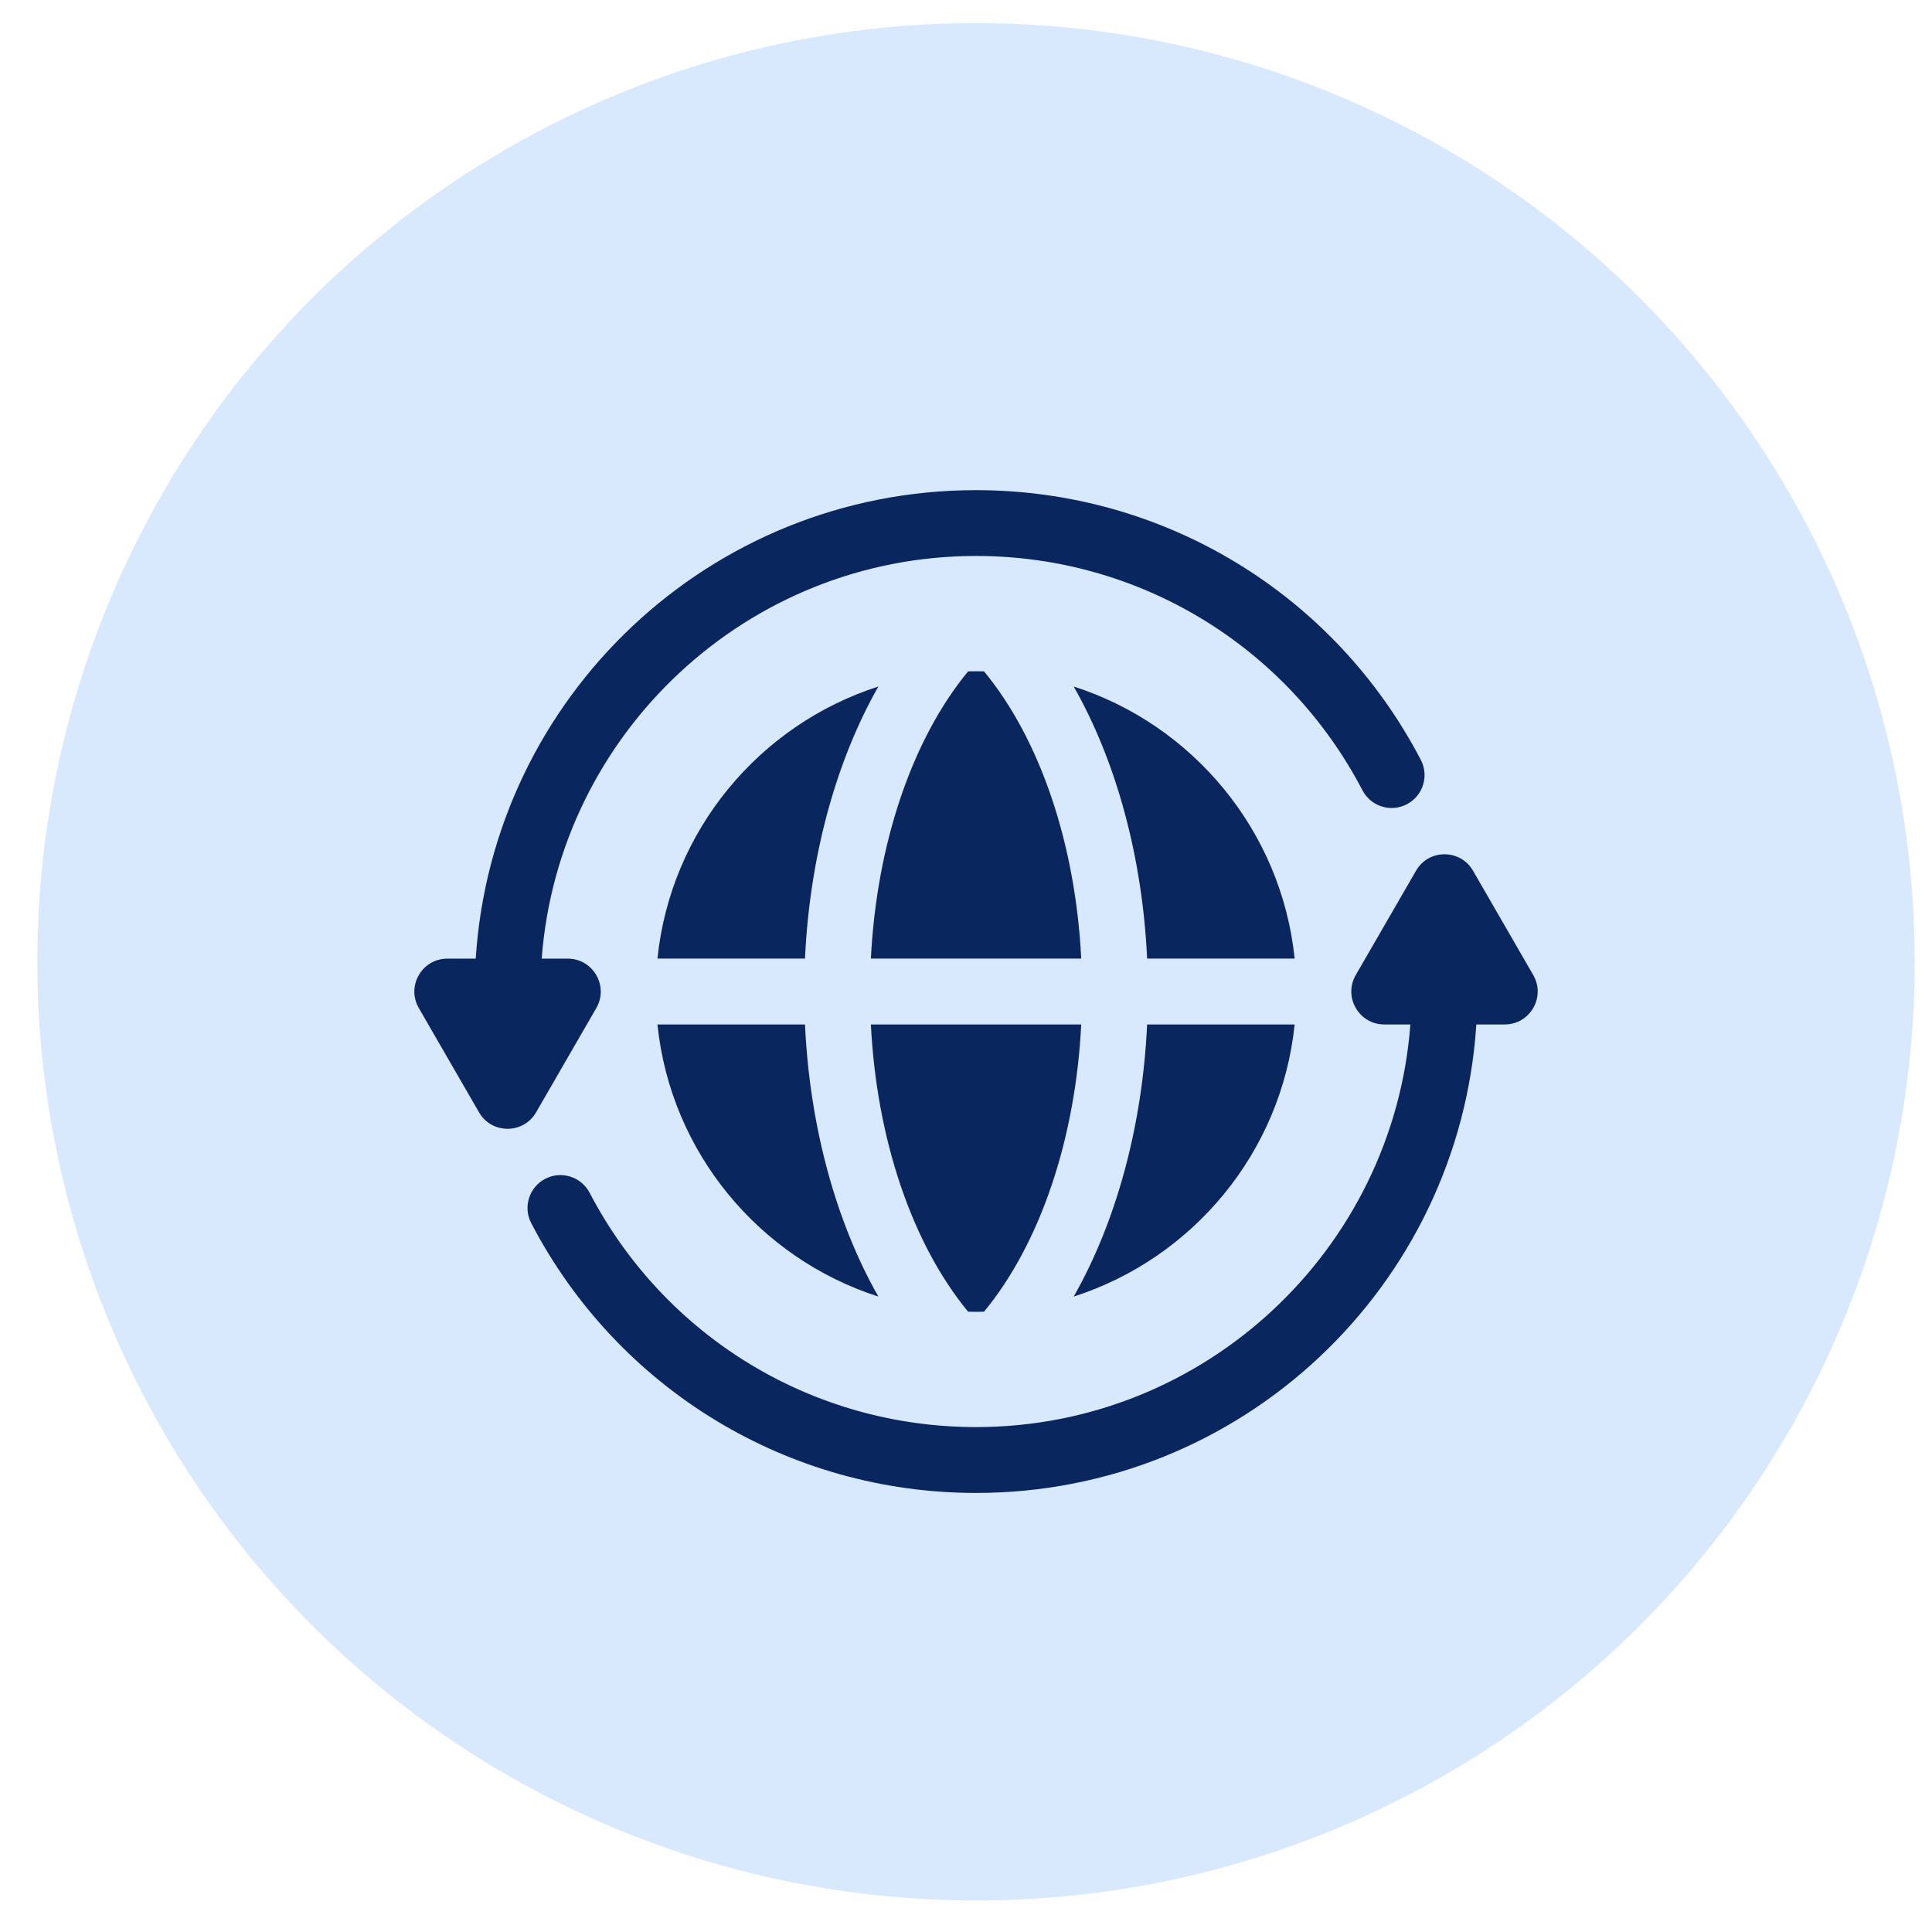
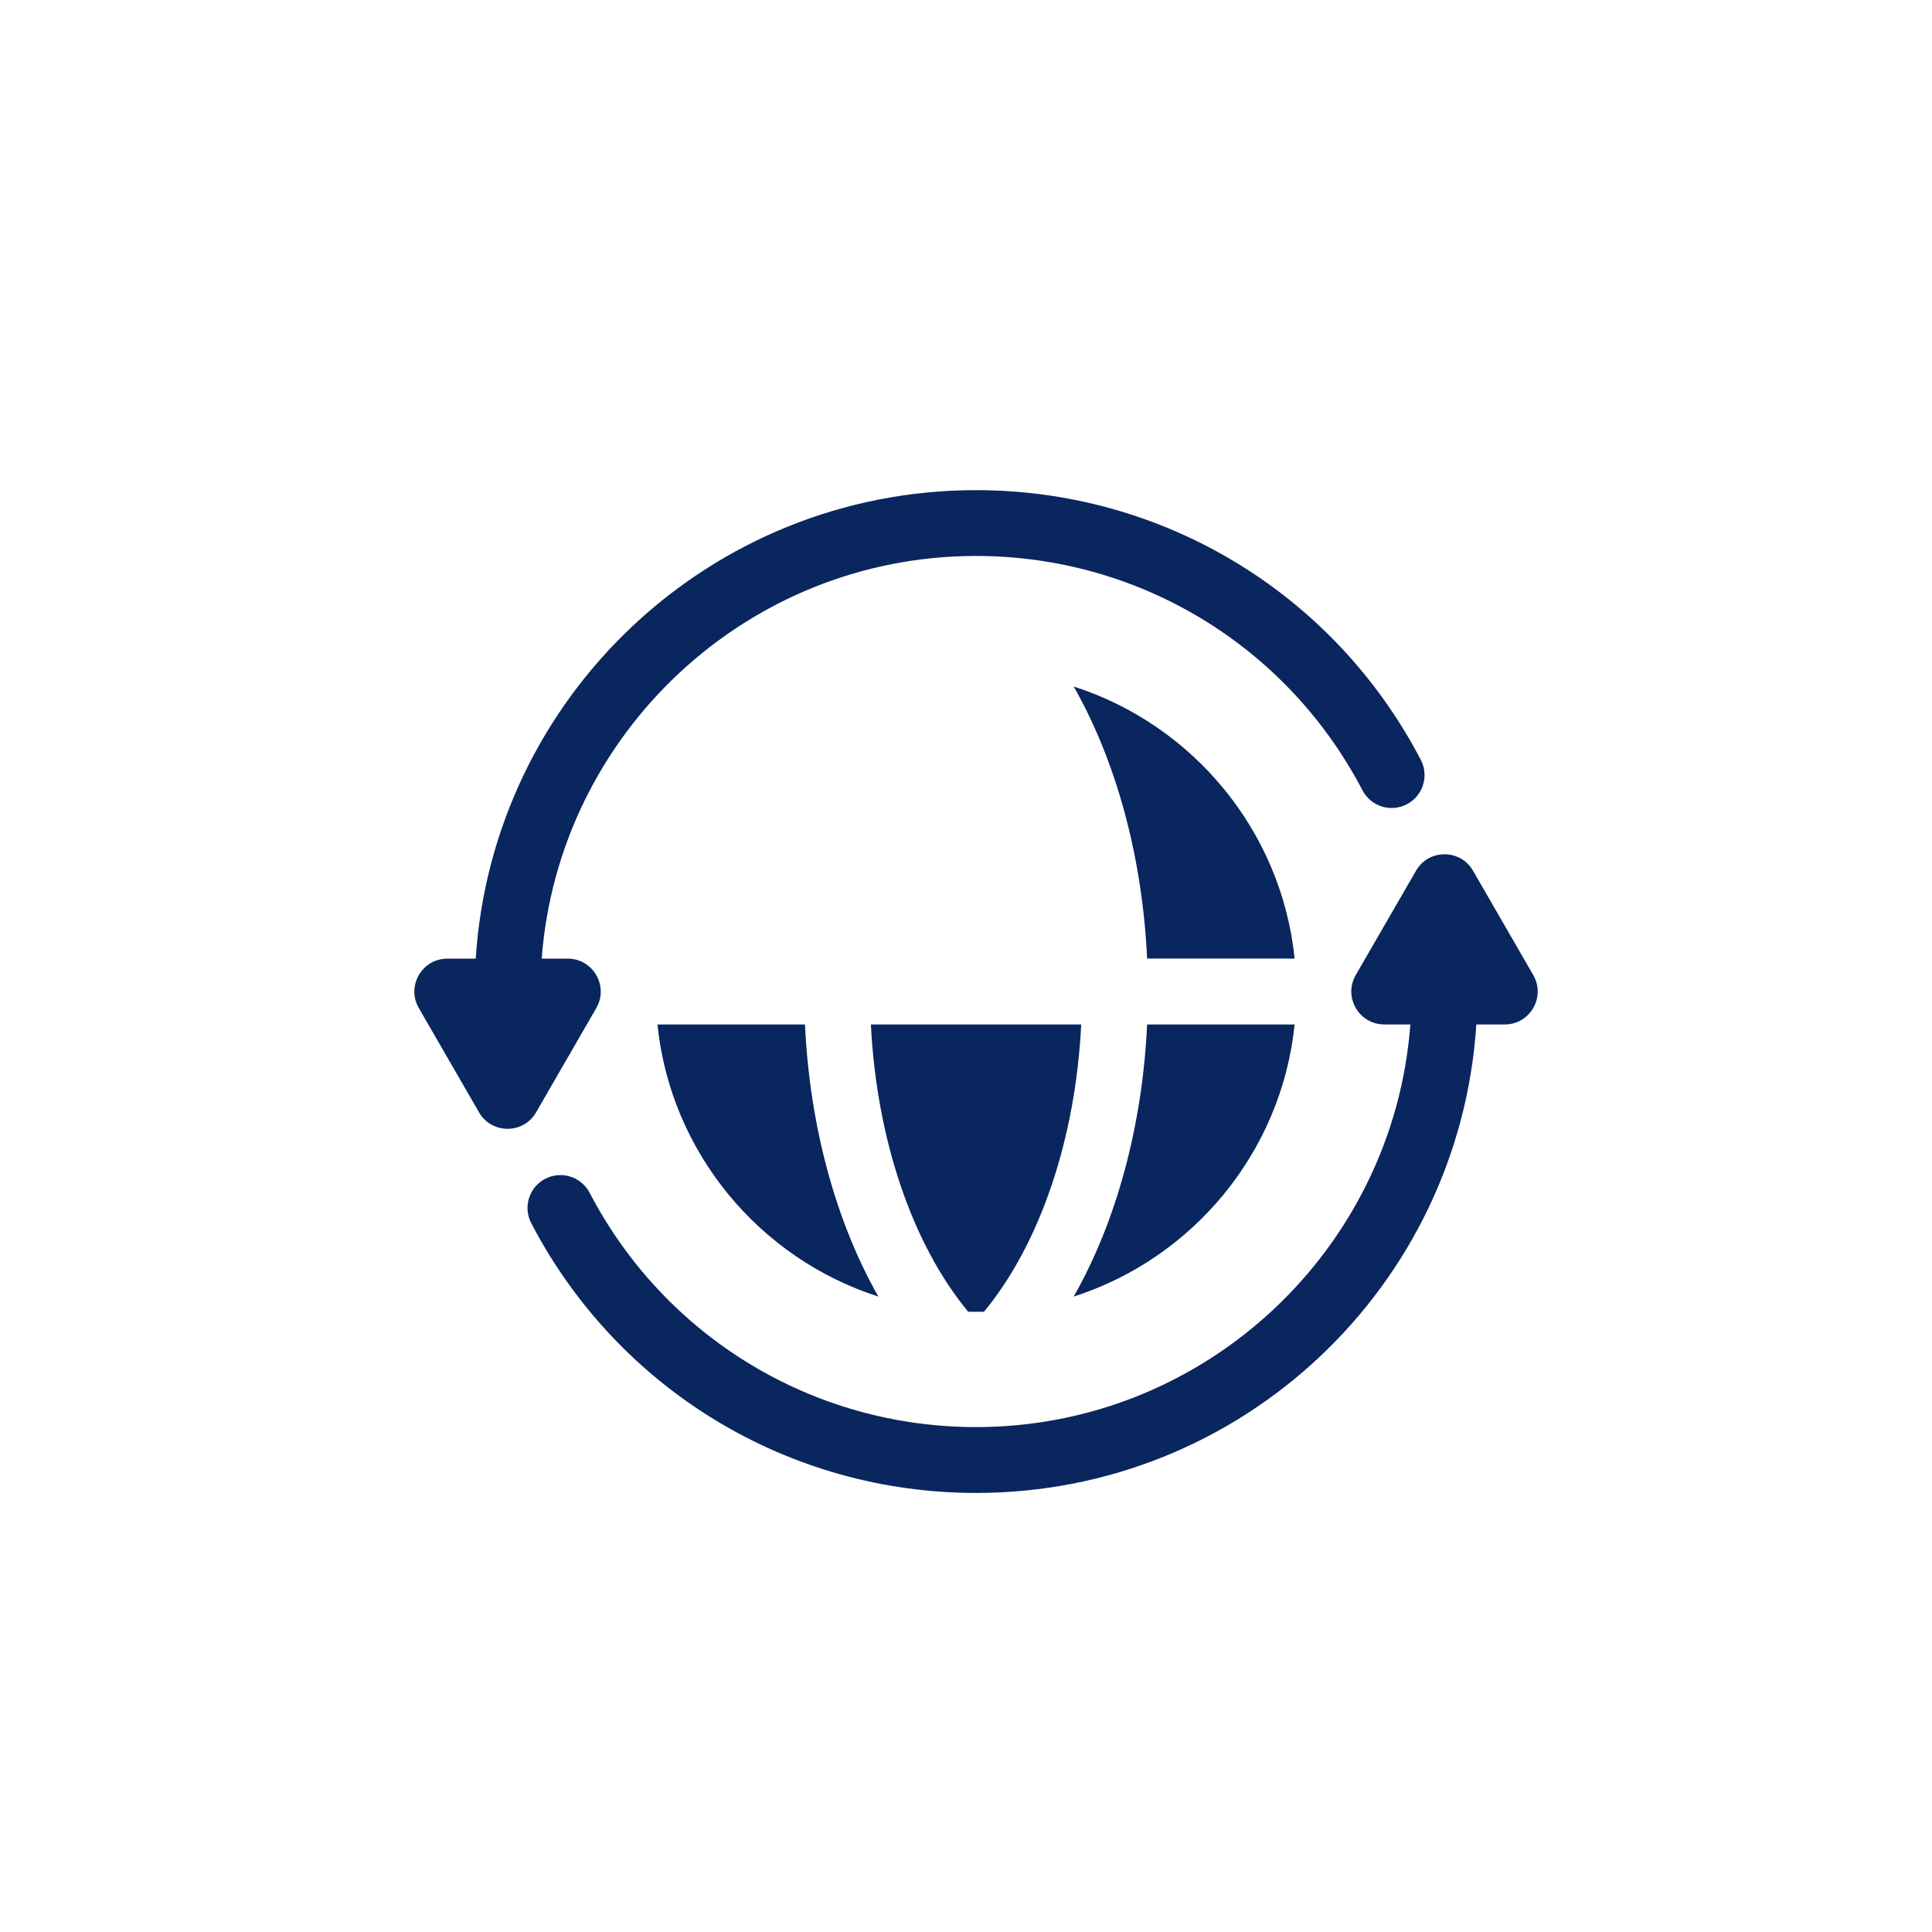
<svg xmlns="http://www.w3.org/2000/svg" width="47" height="47" viewBox="0 0 47 47" fill="none">
-   <circle opacity="0.2" cx="23.744" cy="23.398" r="22.836" fill="#3F95F7" />
  <path d="M34.564 18.485C32.452 14.438 28.306 11.924 23.744 11.924C17.265 11.924 11.983 16.959 11.573 23.321H10.881C10.266 23.321 9.88 23.988 10.188 24.522L11.654 27.061C11.961 27.593 12.733 27.594 13.041 27.061L14.507 24.522C14.814 23.989 14.429 23.321 13.813 23.321H13.178C13.589 17.85 18.171 13.525 23.744 13.525C27.707 13.525 31.309 15.71 33.145 19.226C33.349 19.618 33.833 19.77 34.225 19.565C34.617 19.361 34.769 18.877 34.564 18.485L34.564 18.485Z" fill="#09265E" />
  <path d="M37.3 23.721L35.834 21.182C35.527 20.649 34.755 20.648 34.448 21.182L32.981 23.721C32.674 24.254 33.059 24.922 33.675 24.922H34.31C33.9 30.392 29.317 34.717 23.744 34.717C19.781 34.717 16.179 32.533 14.344 29.017C14.139 28.625 13.655 28.473 13.263 28.677C12.871 28.882 12.719 29.365 12.924 29.757C15.036 33.805 19.182 36.319 23.744 36.319C30.223 36.319 35.505 31.283 35.915 24.922H36.607C37.222 24.922 37.608 24.254 37.3 23.721H37.3Z" fill="#09265E" />
-   <path d="M21.186 24.922C21.325 27.704 22.185 30.255 23.552 31.91C23.682 31.913 23.8 31.914 23.938 31.91C25.305 30.255 26.165 27.704 26.303 24.922H21.186Z" fill="#09265E" />
-   <path d="M23.938 16.332C23.808 16.329 23.69 16.329 23.552 16.332C22.185 17.987 21.326 20.539 21.186 23.32H26.303C26.165 20.539 25.305 17.987 23.938 16.332H23.938Z" fill="#09265E" />
+   <path d="M21.186 24.922C21.325 27.704 22.185 30.255 23.552 31.91C23.682 31.913 23.8 31.914 23.938 31.91C25.305 30.255 26.165 27.704 26.303 24.922Z" fill="#09265E" />
  <path d="M26.12 16.701C27.157 18.523 27.792 20.854 27.906 23.32H31.495C31.175 20.206 29.013 17.629 26.12 16.701Z" fill="#09265E" />
  <path d="M19.583 24.922H15.994C16.313 28.037 18.475 30.613 21.368 31.542C20.332 29.719 19.697 27.389 19.583 24.922Z" fill="#09265E" />
  <path d="M27.906 24.922C27.792 27.389 27.157 29.719 26.12 31.542C29.013 30.613 31.175 28.037 31.495 24.922H27.906Z" fill="#09265E" />
-   <path d="M15.994 23.32H19.583C19.697 20.854 20.332 18.523 21.368 16.701C18.475 17.629 16.313 20.206 15.994 23.32Z" fill="#09265E" />
</svg>